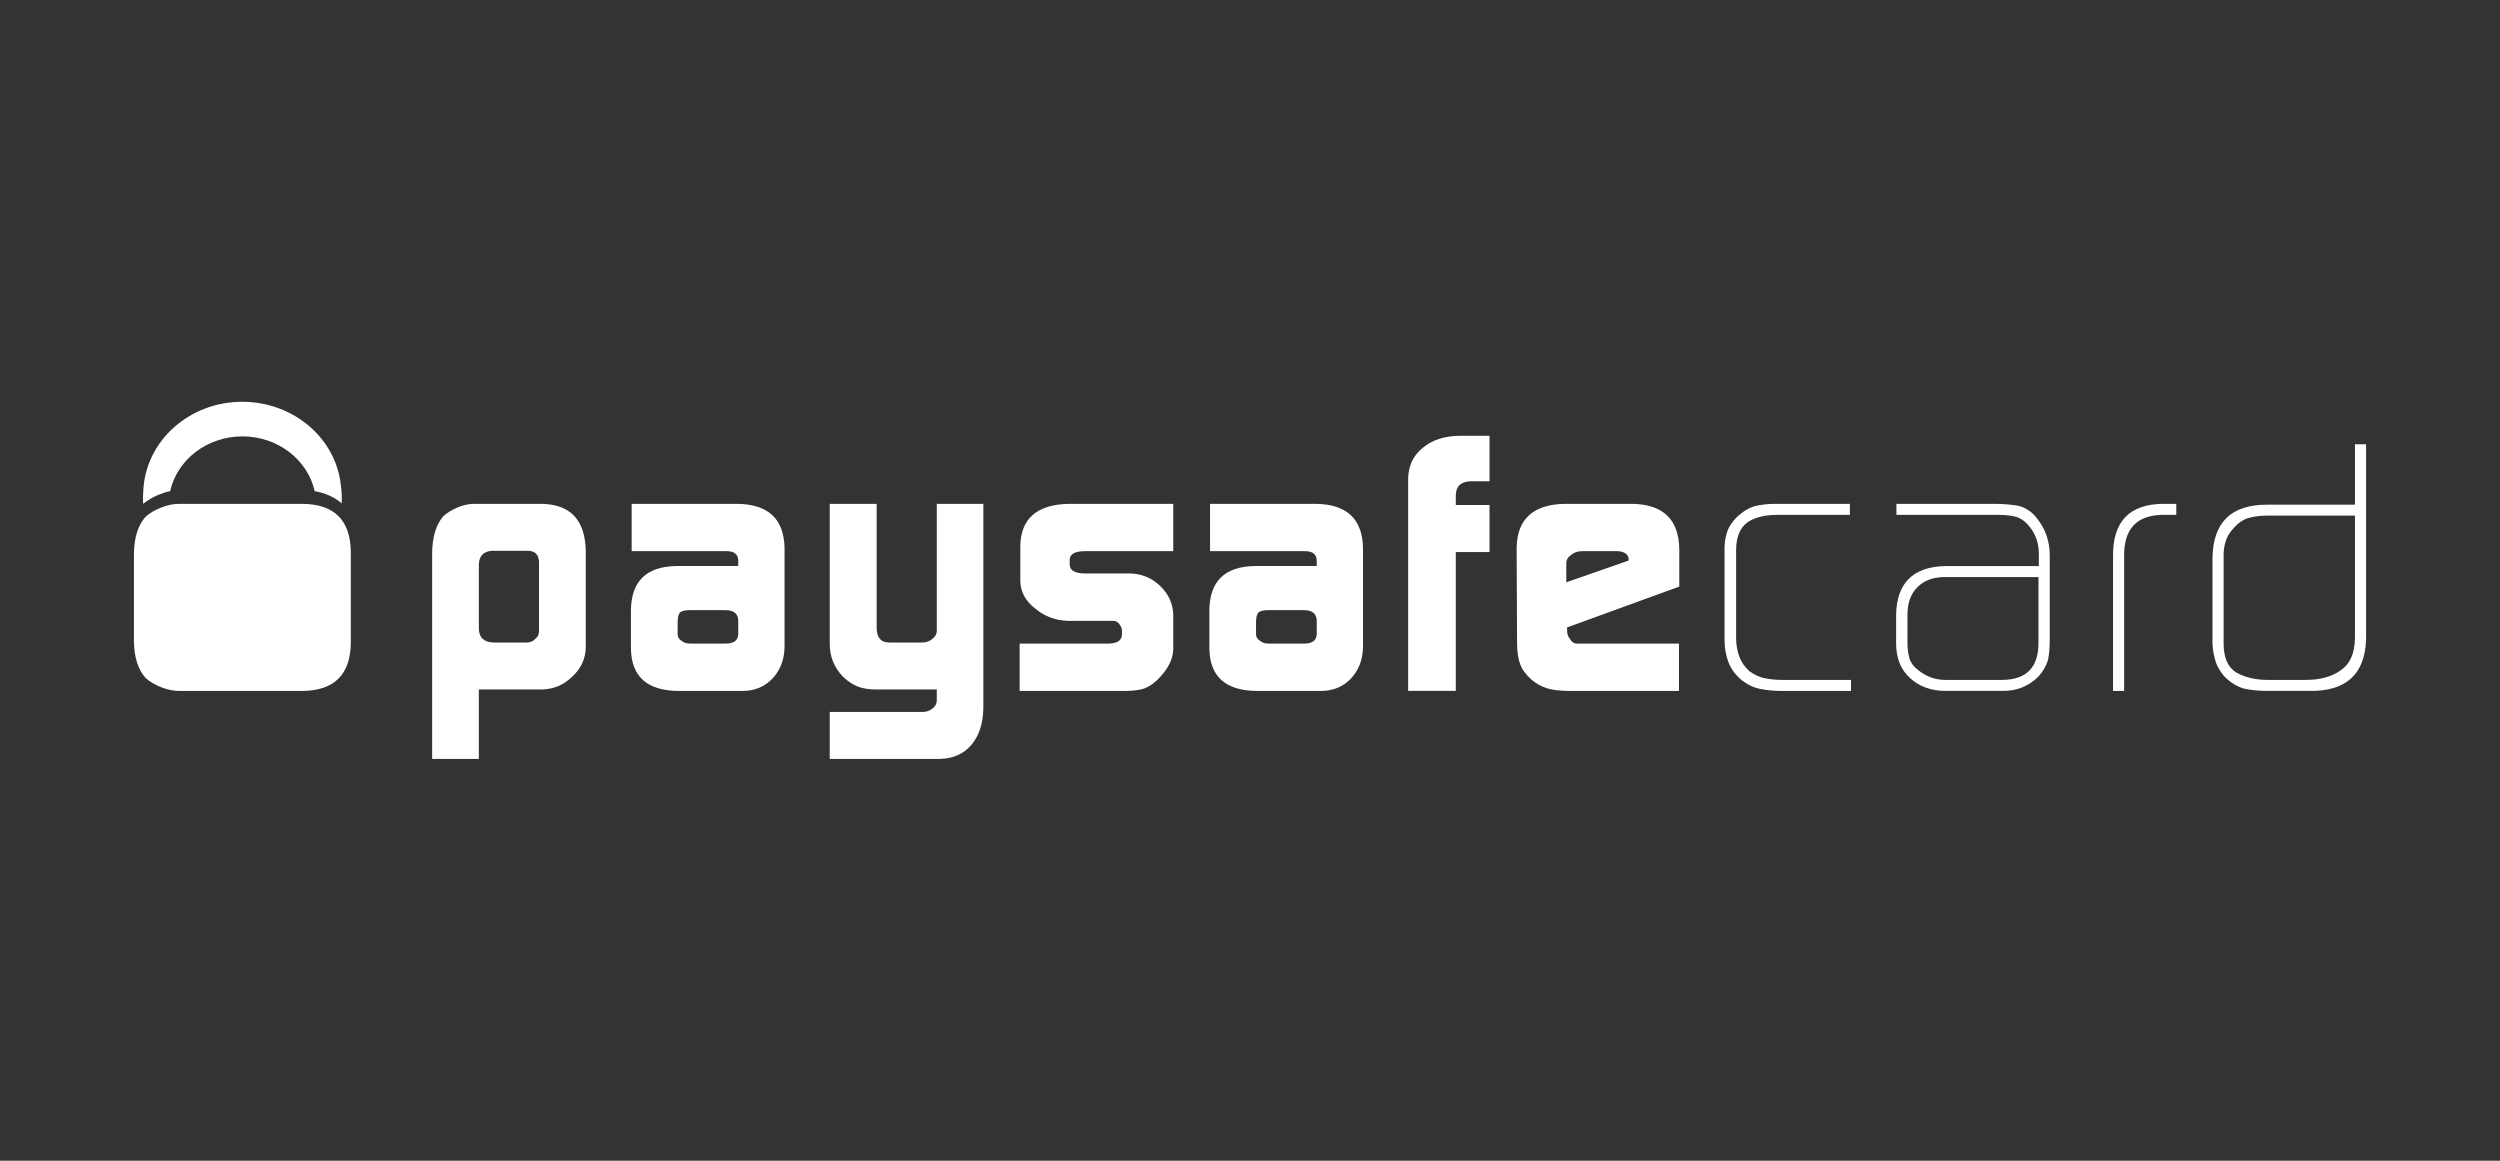
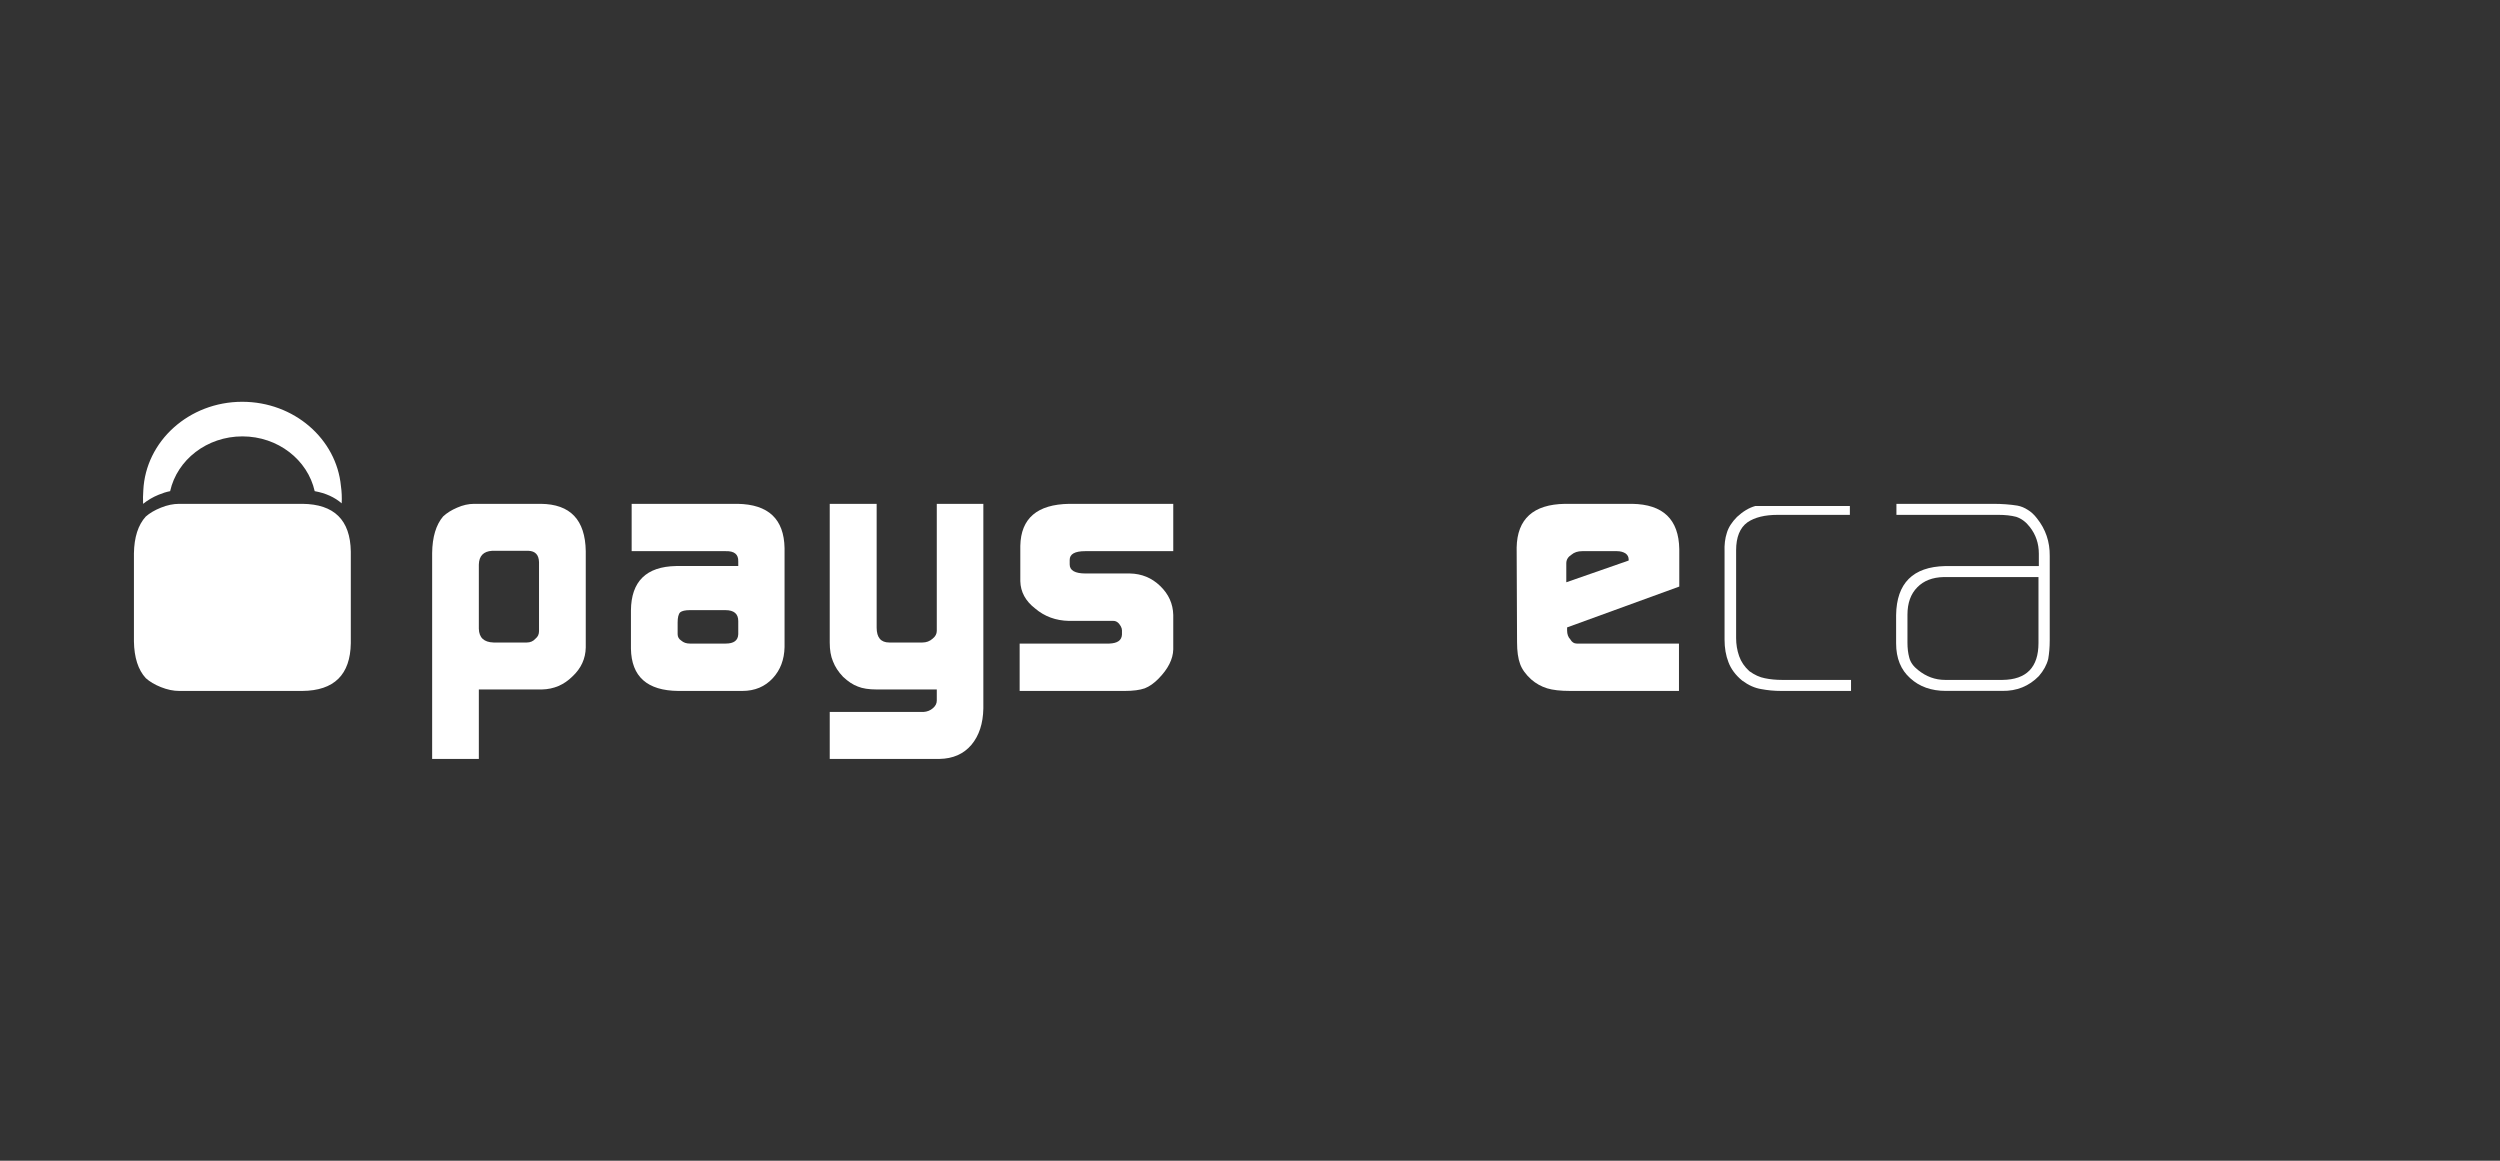
<svg xmlns="http://www.w3.org/2000/svg" width="56" height="26" viewBox="0 0 56 26" fill="none">
  <rect x="0" y="0" width="56" height="26" fill="#333333" stroke="none" />
  <g clip-path="url(#clip0_1412_18500)">
    <path d="M12.074 12.591C12.069 12.428 11.99 12.344 11.838 12.338H11.023C10.83 12.35 10.73 12.453 10.726 12.648V14.082C10.73 14.283 10.841 14.386 11.055 14.392H11.802C11.879 14.392 11.944 14.364 11.995 14.306C12.049 14.263 12.074 14.207 12.074 14.138V12.591ZM9.68 12.387C9.685 12.028 9.767 11.756 9.925 11.569C10.008 11.491 10.112 11.426 10.238 11.372C10.369 11.314 10.496 11.286 10.62 11.286H12.115C12.775 11.292 13.11 11.645 13.121 12.346V14.505C13.116 14.754 13.017 14.971 12.824 15.151C12.633 15.341 12.405 15.438 12.14 15.444H10.726V17H9.68V12.387Z" fill="white" />
    <path d="M15.179 14.206C15.179 14.267 15.207 14.315 15.262 14.351C15.312 14.394 15.374 14.416 15.453 14.416H16.256C16.437 14.416 16.532 14.347 16.537 14.206V13.91C16.537 13.749 16.441 13.667 16.248 13.667H15.453C15.348 13.667 15.275 13.684 15.235 13.717C15.198 13.755 15.179 13.831 15.179 13.943V14.206ZM16.537 12.575C16.542 12.417 16.449 12.341 16.256 12.346H14.149V11.286H16.521C17.212 11.297 17.562 11.627 17.574 12.277V14.495C17.568 14.775 17.481 15.006 17.312 15.19C17.136 15.381 16.908 15.477 16.629 15.477H15.195C14.497 15.471 14.144 15.156 14.133 14.531V13.676C14.138 13.023 14.476 12.691 15.146 12.679H16.537V12.575Z" fill="white" />
    <path d="M20.685 15.948C20.768 15.943 20.841 15.914 20.899 15.862C20.956 15.813 20.984 15.757 20.984 15.693V15.444H19.637C19.462 15.444 19.321 15.422 19.217 15.379C19.106 15.339 18.996 15.265 18.885 15.161C18.779 15.05 18.704 14.934 18.658 14.813C18.61 14.702 18.586 14.561 18.586 14.392V11.286H19.637V14.058C19.637 14.281 19.731 14.392 19.919 14.392H20.662C20.75 14.392 20.827 14.364 20.891 14.306C20.953 14.257 20.984 14.199 20.984 14.132V11.286H22.027V15.868C22.021 16.207 21.932 16.478 21.76 16.684C21.585 16.89 21.346 16.995 21.041 17H18.586V15.948H20.685Z" fill="white" />
    <path d="M22.84 14.416H24.847C25.031 14.41 25.126 14.343 25.132 14.214V14.118C25.132 14.091 25.123 14.06 25.105 14.027C25.06 13.947 25.005 13.908 24.94 13.908H23.945C23.649 13.902 23.397 13.809 23.186 13.629C22.971 13.463 22.861 13.258 22.855 13.019V12.228C22.867 11.611 23.233 11.297 23.953 11.286H26.281V12.346H24.309C24.077 12.346 23.961 12.411 23.961 12.541V12.644C23.961 12.778 24.08 12.846 24.317 12.846H25.309C25.574 12.851 25.799 12.944 25.987 13.125C26.177 13.307 26.275 13.524 26.281 13.775V14.548C26.275 14.766 26.165 14.983 25.954 15.199C25.851 15.305 25.746 15.378 25.641 15.419C25.532 15.457 25.384 15.477 25.195 15.477H22.84V14.416Z" fill="white" />
-     <path d="M28.135 14.206C28.135 14.267 28.164 14.315 28.22 14.351C28.269 14.394 28.331 14.416 28.409 14.416H29.214C29.396 14.416 29.489 14.347 29.495 14.206V13.91C29.495 13.749 29.398 13.667 29.205 13.667H28.409C28.304 13.667 28.232 13.684 28.192 13.717C28.155 13.755 28.135 13.831 28.135 13.943V14.206ZM29.495 12.575C29.499 12.417 29.406 12.341 29.212 12.346H27.105V11.286H29.479C30.169 11.297 30.52 11.627 30.531 12.277V14.495C30.526 14.775 30.438 15.006 30.27 15.19C30.094 15.381 29.866 15.477 29.587 15.477H28.151C27.454 15.471 27.1 15.156 27.09 14.531V13.676C27.094 13.023 27.432 12.691 28.102 12.679H29.495V12.575Z" fill="white" />
-     <path d="M31.543 10.714C31.549 10.43 31.658 10.201 31.872 10.03C32.079 9.856 32.351 9.767 32.688 9.762H33.365V10.78H32.955C32.73 10.784 32.615 10.888 32.61 11.089V11.312H33.365V12.366H32.61V15.476H31.543V10.714Z" fill="white" />
    <path d="M36.482 12.556V12.531C36.482 12.477 36.459 12.43 36.411 12.396C36.359 12.363 36.295 12.346 36.219 12.346H35.443C35.343 12.346 35.263 12.372 35.201 12.425C35.124 12.474 35.085 12.538 35.085 12.618V13.043L36.482 12.556ZM35.103 14.054V14.121C35.103 14.205 35.127 14.273 35.175 14.322C35.21 14.384 35.257 14.416 35.32 14.416H37.609V15.477H35.175C34.953 15.477 34.78 15.457 34.657 15.419C34.524 15.378 34.404 15.311 34.299 15.219C34.176 15.107 34.093 14.992 34.051 14.875C34.005 14.752 33.982 14.589 33.982 14.387L33.973 12.265C33.985 11.624 34.347 11.297 35.057 11.286H36.56C37.254 11.297 37.605 11.635 37.616 12.301V13.139L35.103 14.054Z" fill="white" />
-     <path d="M39.903 15.477C39.739 15.477 39.59 15.462 39.454 15.436C39.312 15.414 39.17 15.352 39.026 15.246C38.877 15.124 38.775 14.986 38.718 14.835C38.659 14.685 38.63 14.516 38.63 14.326V12.36C38.624 12.2 38.641 12.059 38.681 11.937C38.717 11.815 38.793 11.696 38.909 11.579C39.041 11.457 39.175 11.375 39.317 11.335C39.453 11.303 39.607 11.286 39.779 11.286H41.437V11.533H39.818C39.532 11.533 39.307 11.588 39.143 11.7C38.975 11.821 38.889 12.031 38.889 12.326V14.293C38.889 14.432 38.911 14.566 38.956 14.696C39.001 14.824 39.077 14.936 39.185 15.034C39.303 15.119 39.42 15.172 39.535 15.193C39.654 15.218 39.782 15.23 39.918 15.23H41.463V15.477H39.903Z" fill="white" />
+     <path d="M39.903 15.477C39.739 15.477 39.59 15.462 39.454 15.436C39.312 15.414 39.17 15.352 39.026 15.246C38.877 15.124 38.775 14.986 38.718 14.835C38.659 14.685 38.63 14.516 38.63 14.326V12.36C38.624 12.2 38.641 12.059 38.681 11.937C38.717 11.815 38.793 11.696 38.909 11.579C39.041 11.457 39.175 11.375 39.317 11.335H41.437V11.533H39.818C39.532 11.533 39.307 11.588 39.143 11.7C38.975 11.821 38.889 12.031 38.889 12.326V14.293C38.889 14.432 38.911 14.566 38.956 14.696C39.001 14.824 39.077 14.936 39.185 15.034C39.303 15.119 39.42 15.172 39.535 15.193C39.654 15.218 39.782 15.23 39.918 15.23H41.463V15.477H39.903Z" fill="white" />
    <path d="M45.662 12.926H43.543C43.29 12.931 43.091 13.008 42.948 13.155C42.8 13.304 42.727 13.509 42.727 13.769V14.396C42.727 14.518 42.74 14.629 42.767 14.729C42.793 14.834 42.86 14.928 42.965 15.009C43.148 15.157 43.35 15.23 43.572 15.23H44.856C45.392 15.224 45.662 14.949 45.662 14.404V12.926ZM45.914 14.342C45.914 14.501 45.901 14.64 45.88 14.762C45.846 14.895 45.776 15.023 45.67 15.145C45.449 15.371 45.174 15.482 44.847 15.476H43.587C43.26 15.476 42.995 15.381 42.789 15.192C42.579 15.005 42.473 14.745 42.473 14.412V13.778C42.483 13.063 42.85 12.697 43.571 12.68H45.67V12.403C45.67 12.174 45.602 11.974 45.466 11.802C45.38 11.69 45.279 11.616 45.163 11.577C45.047 11.547 44.916 11.533 44.77 11.533H42.48V11.286H44.651C44.849 11.286 45.029 11.3 45.191 11.326C45.275 11.342 45.35 11.374 45.421 11.42C45.495 11.464 45.564 11.527 45.628 11.611C45.823 11.855 45.918 12.136 45.914 12.454V14.342Z" fill="white" />
-     <path d="M48.433 11.533C47.855 11.543 47.57 11.855 47.581 12.469V15.477H47.332V12.47C47.321 11.68 47.701 11.286 48.473 11.286H48.749V11.533H48.433Z" fill="white" />
-     <path d="M52.751 11.55H50.781C50.639 11.55 50.512 11.565 50.397 11.595C50.277 11.621 50.161 11.693 50.053 11.809C49.949 11.915 49.884 12.02 49.856 12.125C49.82 12.231 49.803 12.358 49.809 12.506V14.414C49.809 14.732 49.903 14.948 50.093 15.064C50.187 15.117 50.289 15.158 50.405 15.185C50.52 15.215 50.648 15.23 50.789 15.23H51.651C51.972 15.23 52.236 15.157 52.438 15.011C52.641 14.873 52.744 14.636 52.751 14.298V11.55ZM53 14.315C52.978 15.104 52.552 15.492 51.722 15.476H50.798C50.603 15.476 50.429 15.459 50.275 15.427C50.116 15.386 49.964 15.292 49.818 15.144C49.708 15.011 49.637 14.876 49.608 14.738C49.571 14.601 49.554 14.448 49.56 14.281V12.499C49.571 11.697 49.982 11.299 50.796 11.305H52.751V9.952H53V14.315Z" fill="white" />
    <path d="M3.554 11.082C3.64 11.046 3.725 11.019 3.811 11.002C3.968 10.301 4.633 9.775 5.43 9.775C6.227 9.775 6.892 10.302 7.049 11.002C7.294 11.046 7.496 11.138 7.654 11.275C7.66 11.141 7.655 11.011 7.637 10.889C7.537 9.831 6.586 9 5.426 9C4.233 9 3.261 9.883 3.21 10.987C3.203 11.083 3.201 11.182 3.205 11.286C3.305 11.207 3.42 11.136 3.554 11.082Z" fill="white" />
    <path d="M6.772 11.286H4.015C3.882 11.286 3.745 11.314 3.603 11.372C3.466 11.427 3.354 11.493 3.265 11.571C3.094 11.759 3.006 12.034 3 12.396V14.366C3.006 14.729 3.094 15.003 3.265 15.19C3.354 15.27 3.466 15.336 3.603 15.391C3.745 15.448 3.882 15.477 4.015 15.477H6.772C7.485 15.471 7.847 15.114 7.858 14.408V12.355C7.847 11.648 7.485 11.292 6.772 11.286Z" fill="white" />
  </g>
  <defs>
    <clipPath id="clip0_1412_18500">
      <rect width="50" height="8" fill="white" transform="translate(3 9)" />
    </clipPath>
  </defs>
</svg>